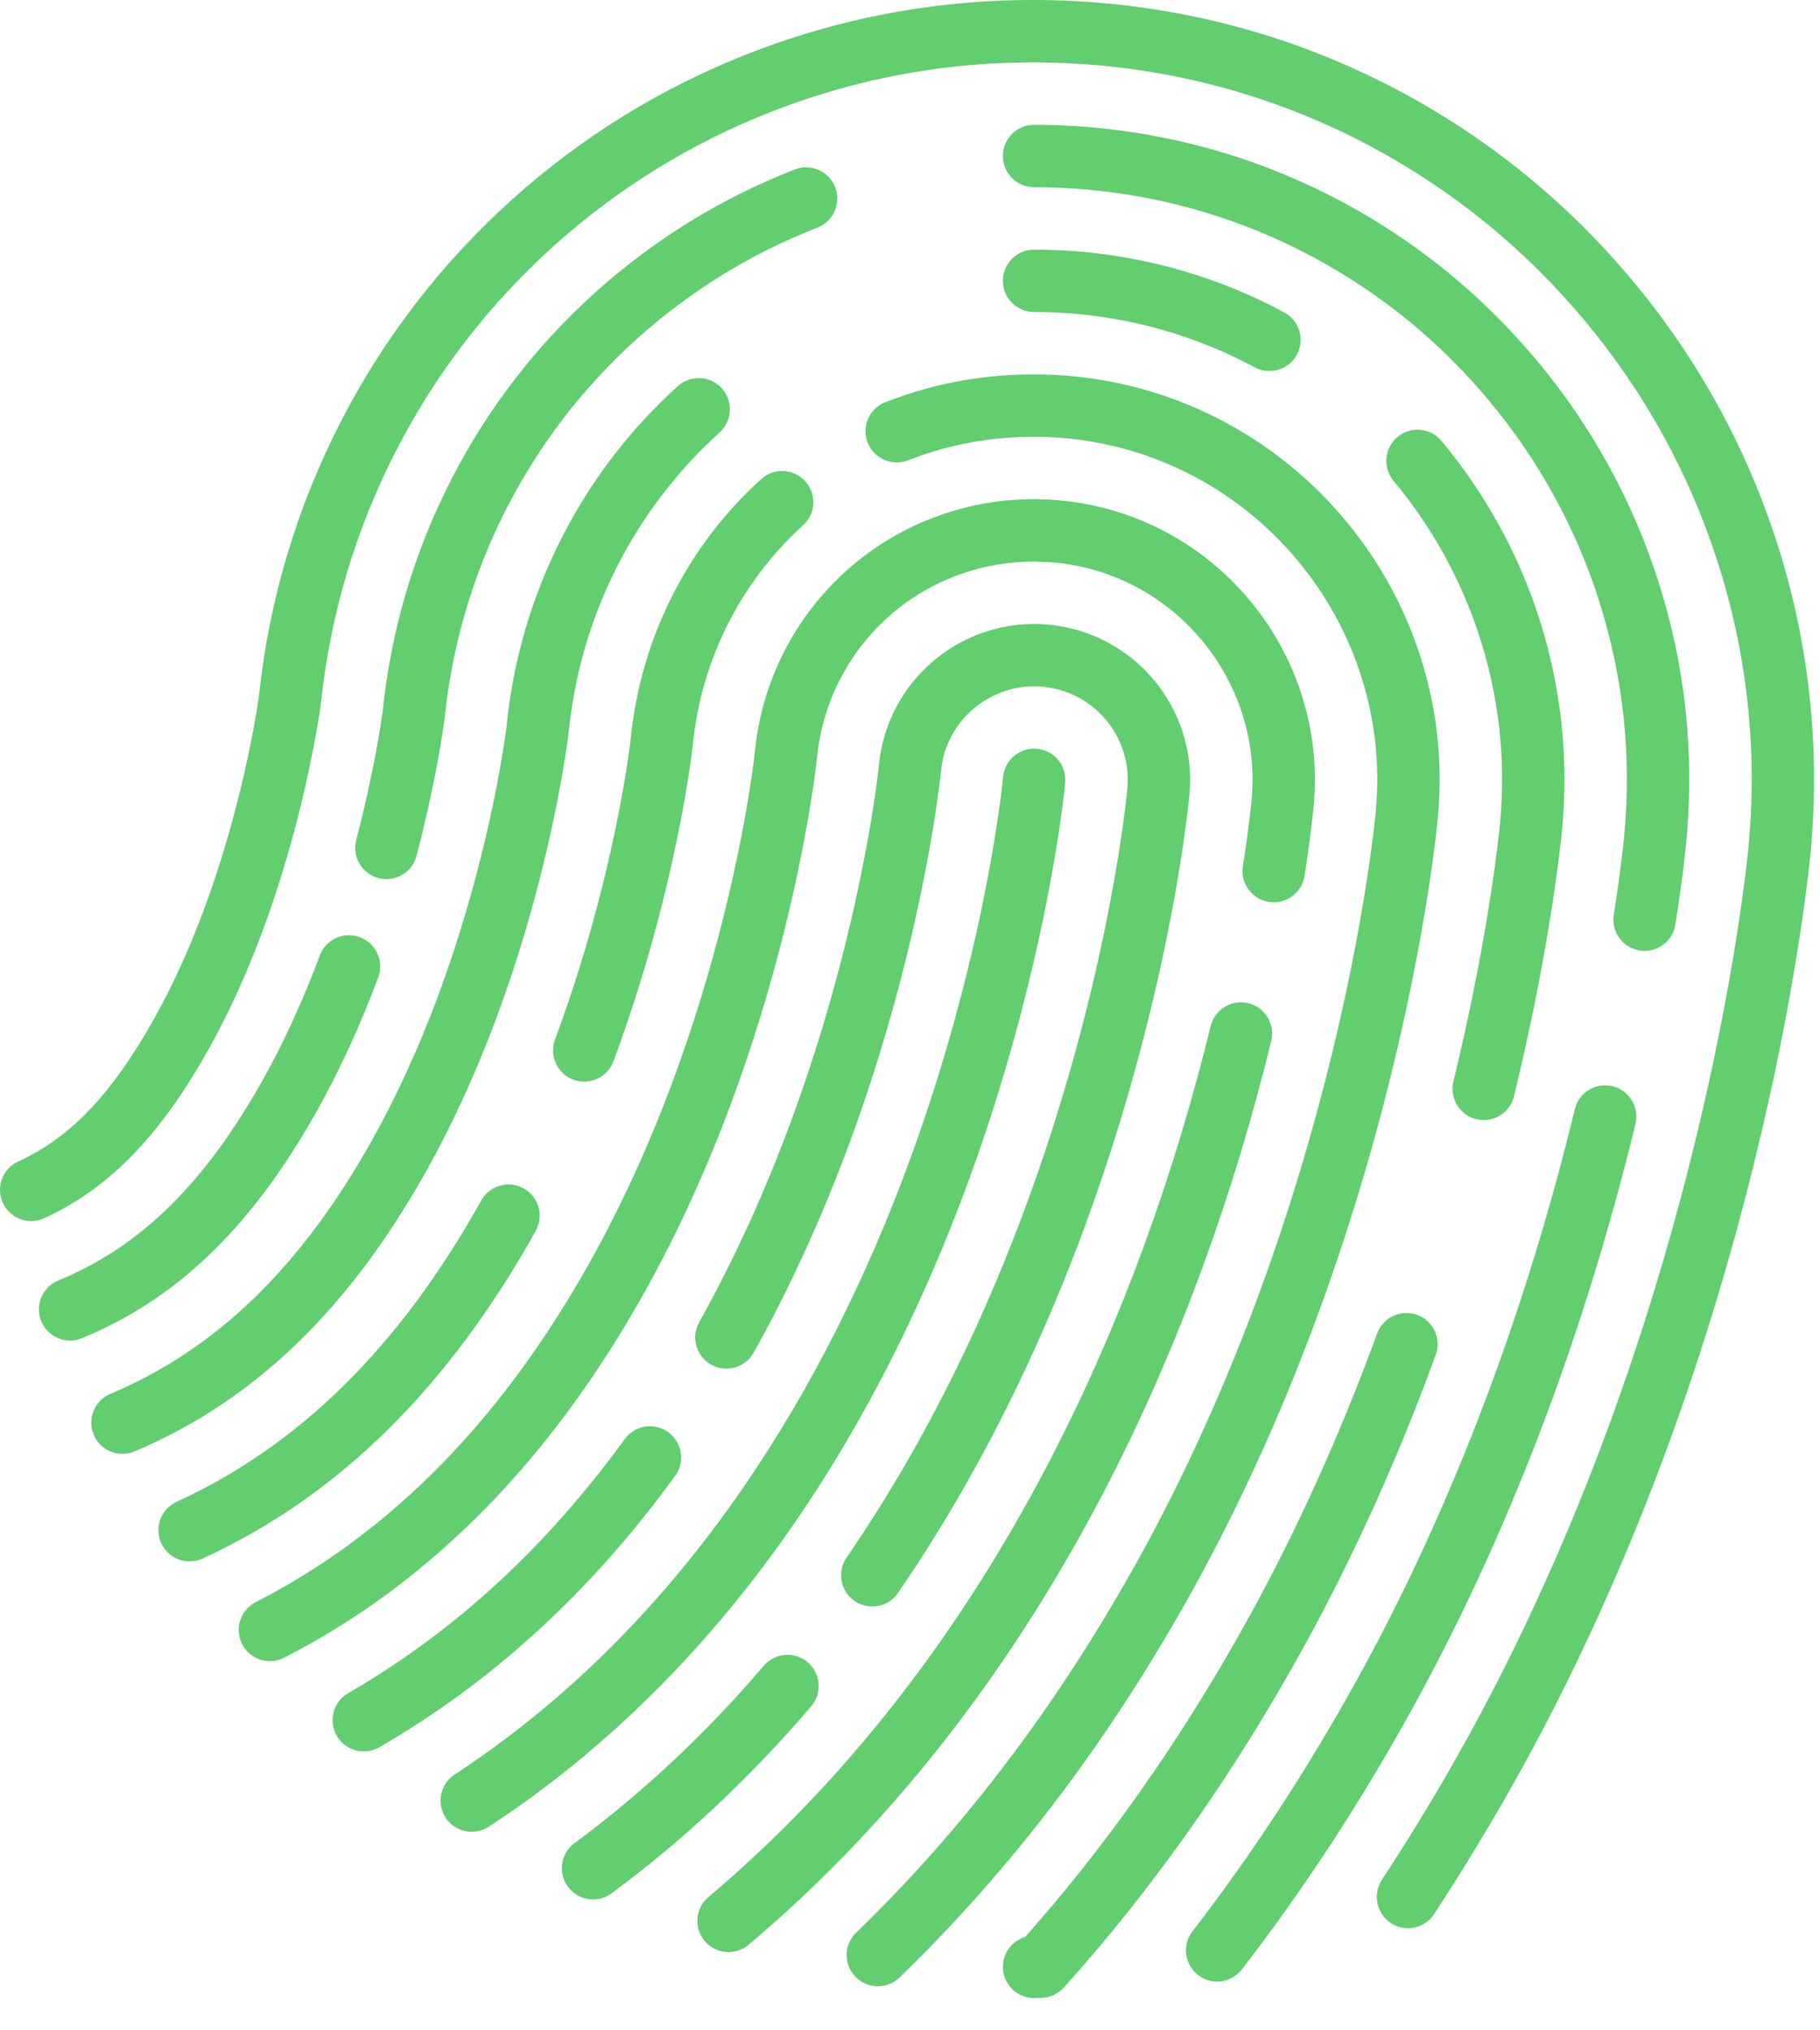
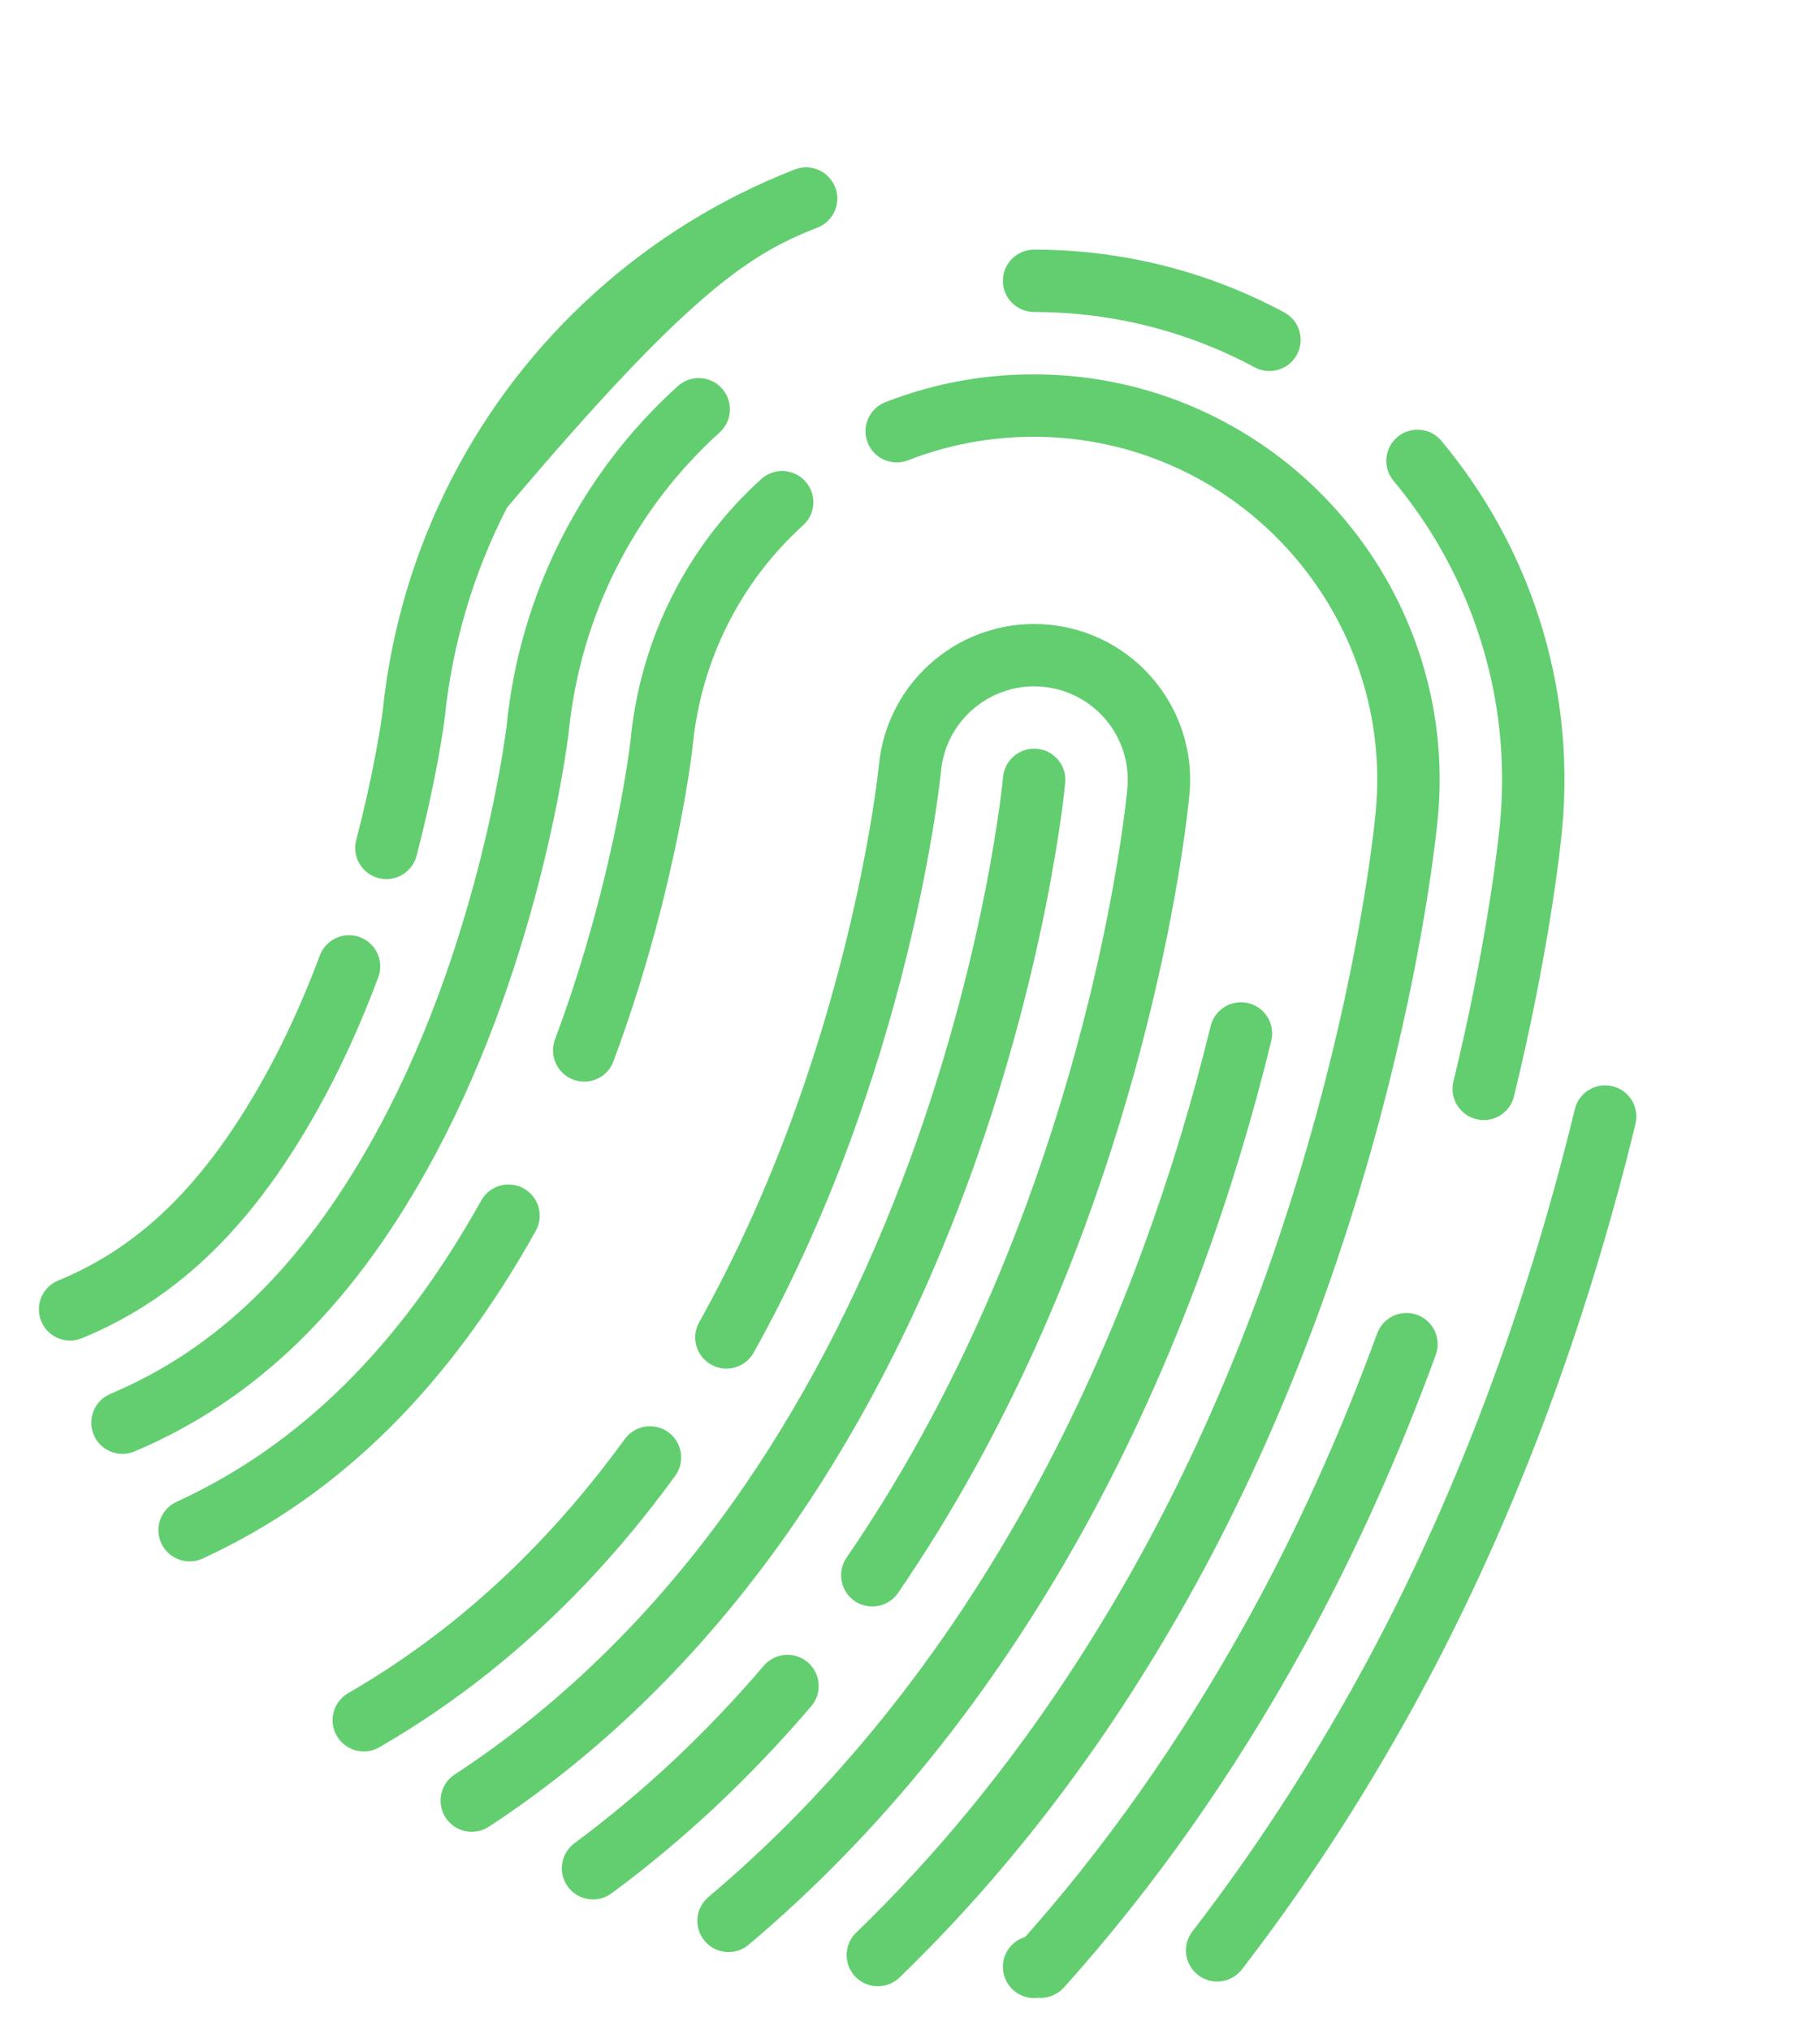
<svg xmlns="http://www.w3.org/2000/svg" width="52" height="58" viewBox="0 0 52 58" fill="none">
-   <path d="M50.775 15.518C49.897 12.778 48.513 10.262 46.662 8.038C44.811 5.815 42.587 3.997 40.052 2.636C37.425 1.226 34.579 0.371 31.593 0.095C31.423 0.079 31.253 0.065 31.083 0.054C30.912 0.042 30.741 0.032 30.57 0.024C30.399 0.016 30.228 0.01 30.058 0.006C27.074 -0.064 24.168 0.449 21.427 1.516C18.918 2.491 16.631 3.9 14.627 5.703C12.624 7.505 10.983 9.63 9.75 12.021C8.479 14.484 7.686 17.144 7.396 19.899C7.381 20.006 7.323 20.401 7.211 20.991C7.07 21.723 6.899 22.47 6.703 23.21C6.438 24.207 6.133 25.169 5.795 26.069C5.383 27.167 4.92 28.179 4.418 29.076C4.109 29.629 3.809 30.11 3.501 30.546C3.192 30.983 2.886 31.359 2.566 31.695C2.249 32.028 1.929 32.31 1.587 32.557C1.249 32.803 0.9 33.007 0.521 33.18C0.073 33.385 -0.124 33.914 0.081 34.361C0.286 34.809 0.816 35.006 1.263 34.801C1.744 34.581 2.205 34.312 2.634 34.001C3.058 33.693 3.469 33.331 3.857 32.925C4.238 32.526 4.597 32.084 4.957 31.576C5.303 31.087 5.636 30.554 5.975 29.946C6.52 28.971 7.021 27.878 7.465 26.696C7.824 25.74 8.147 24.721 8.427 23.668C8.634 22.887 8.814 22.1 8.963 21.327C9.08 20.712 9.141 20.295 9.166 20.115C9.436 17.552 10.166 15.104 11.335 12.838C12.469 10.641 13.979 8.686 15.821 7.028C17.664 5.371 19.767 4.075 22.074 3.178C24.596 2.196 27.265 1.723 30.017 1.789C30.175 1.793 30.332 1.798 30.49 1.805C30.647 1.812 30.804 1.821 30.961 1.832C31.119 1.843 31.275 1.856 31.431 1.87C34.178 2.125 36.796 2.911 39.211 4.208C41.544 5.46 43.591 7.133 45.294 9.18C46.998 11.226 48.272 13.542 49.079 16.063C49.915 18.673 50.213 21.388 49.963 24.133C49.954 24.23 49.87 25.127 49.641 26.599C49.345 28.497 48.95 30.476 48.465 32.478C47.796 35.243 46.976 37.963 46.029 40.563C44.852 43.789 43.473 46.845 41.929 49.645C41.735 49.996 41.538 50.344 41.339 50.689C41.14 51.034 40.938 51.375 40.734 51.713C40.53 52.051 40.324 52.386 40.115 52.717C39.906 53.049 39.695 53.378 39.482 53.703C39.213 54.115 39.329 54.668 39.741 54.937C39.891 55.036 40.06 55.083 40.228 55.083C40.518 55.083 40.803 54.941 40.974 54.679C41.193 54.345 41.41 54.007 41.624 53.667C41.839 53.326 42.051 52.982 42.26 52.634C42.47 52.286 42.678 51.935 42.883 51.581C43.087 51.226 43.29 50.867 43.49 50.505C45.078 47.625 46.495 44.486 47.703 41.173C48.674 38.511 49.513 35.726 50.198 32.897C50.694 30.847 51.099 28.819 51.402 26.872C51.635 25.378 51.723 24.462 51.738 24.293C52.007 21.308 51.684 18.356 50.775 15.518Z" fill="#62CE70" />
  <path d="M44.363 39.939C45.283 37.418 46.078 34.782 46.728 32.106C46.844 31.628 46.55 31.146 46.072 31.03C45.592 30.914 45.111 31.208 44.995 31.686C44.362 34.298 43.586 36.868 42.688 39.327C41.575 42.378 40.269 45.27 38.806 47.922C38.447 48.573 38.075 49.22 37.698 49.846C37.324 50.469 36.934 51.092 36.539 51.696C36.146 52.297 35.74 52.894 35.33 53.471C34.919 54.048 34.496 54.62 34.071 55.171C33.77 55.561 33.842 56.12 34.232 56.421C34.394 56.546 34.585 56.607 34.776 56.607C35.042 56.607 35.306 56.488 35.482 56.26C35.921 55.691 36.359 55.1 36.783 54.503C37.206 53.907 37.626 53.291 38.032 52.672C38.439 52.048 38.841 51.407 39.226 50.765C39.614 50.12 39.998 49.453 40.367 48.783C41.874 46.051 43.218 43.075 44.363 39.939Z" fill="#62CE70" />
-   <path d="M46.108 26.135C46.032 26.622 46.365 27.077 46.851 27.153C46.898 27.16 46.944 27.164 46.989 27.164C47.421 27.164 47.8 26.85 47.869 26.41C48.09 24.996 48.173 24.13 48.187 23.971C48.415 21.464 48.143 18.984 47.379 16.6C46.642 14.299 45.48 12.185 43.925 10.317C42.37 8.45 40.502 6.923 38.372 5.78C36.166 4.595 33.775 3.877 31.266 3.645C31.124 3.631 30.98 3.62 30.837 3.61C30.694 3.6 30.551 3.592 30.406 3.585C30.262 3.579 30.119 3.574 29.977 3.57C29.833 3.567 29.689 3.565 29.546 3.565C29.053 3.565 28.654 3.964 28.654 4.457C28.654 4.949 29.053 5.348 29.546 5.348C29.675 5.348 29.804 5.349 29.935 5.353C30.064 5.356 30.195 5.36 30.323 5.366C30.453 5.372 30.584 5.38 30.714 5.389C30.843 5.398 30.973 5.408 31.101 5.42C33.371 5.63 35.534 6.28 37.529 7.351C39.456 8.385 41.147 9.767 42.554 11.458C43.962 13.149 45.014 15.062 45.681 17.144C46.372 19.3 46.617 21.542 46.412 23.81C46.404 23.901 46.325 24.746 46.108 26.135L46.108 26.135Z" fill="#62CE70" />
-   <path d="M23.862 5.349C23.683 4.89 23.168 4.663 22.708 4.841C20.598 5.664 18.674 6.851 16.991 8.369C15.307 9.888 13.93 11.679 12.896 13.693C11.831 15.768 11.17 18.009 10.932 20.329C10.922 20.407 10.865 20.825 10.742 21.486C10.588 22.31 10.398 23.154 10.178 23.996C10.053 24.473 10.338 24.96 10.814 25.084C10.89 25.104 10.966 25.114 11.04 25.114C11.436 25.114 11.797 24.849 11.902 24.448C12.133 23.565 12.332 22.678 12.494 21.813C12.623 21.124 12.684 20.68 12.702 20.536C12.92 18.413 13.519 16.384 14.482 14.507C15.417 12.686 16.662 11.066 18.184 9.693C19.707 8.32 21.447 7.246 23.355 6.502C23.814 6.324 24.041 5.807 23.862 5.349Z" fill="#62CE70" />
+   <path d="M23.862 5.349C23.683 4.89 23.168 4.663 22.708 4.841C20.598 5.664 18.674 6.851 16.991 8.369C15.307 9.888 13.93 11.679 12.896 13.693C11.831 15.768 11.17 18.009 10.932 20.329C10.922 20.407 10.865 20.825 10.742 21.486C10.588 22.31 10.398 23.154 10.178 23.996C10.053 24.473 10.338 24.96 10.814 25.084C10.89 25.104 10.966 25.114 11.04 25.114C11.436 25.114 11.797 24.849 11.902 24.448C12.133 23.565 12.332 22.678 12.494 21.813C12.623 21.124 12.684 20.68 12.702 20.536C12.92 18.413 13.519 16.384 14.482 14.507C19.707 8.32 21.447 7.246 23.355 6.502C23.814 6.324 24.041 5.807 23.862 5.349Z" fill="#62CE70" />
  <path d="M6.092 35.737C6.638 35.201 7.167 34.586 7.666 33.907C8.151 33.248 8.629 32.499 9.084 31.684C9.717 30.551 10.297 29.284 10.807 27.92C10.98 27.459 10.746 26.945 10.285 26.773C9.824 26.599 9.31 26.834 9.138 27.295C8.659 28.575 8.118 29.759 7.528 30.814C7.108 31.565 6.671 32.25 6.23 32.851C5.787 33.452 5.321 33.995 4.843 34.465C4.367 34.931 3.86 35.345 3.337 35.693C2.814 36.04 2.252 36.339 1.665 36.579C1.209 36.766 0.991 37.287 1.178 37.742C1.319 38.087 1.652 38.295 2.003 38.295C2.116 38.295 2.23 38.274 2.341 38.228C3.036 37.943 3.703 37.589 4.324 37.177C4.941 36.767 5.536 36.282 6.092 35.737L6.092 35.737Z" fill="#62CE70" />
  <path d="M29.546 8.912C29.648 8.912 29.751 8.913 29.852 8.916C29.954 8.918 30.057 8.922 30.162 8.927C30.264 8.931 30.366 8.937 30.468 8.944C30.571 8.952 30.673 8.96 30.774 8.969C32.566 9.135 34.273 9.648 35.848 10.493C35.982 10.566 36.126 10.599 36.269 10.599C36.587 10.599 36.894 10.429 37.055 10.13C37.288 9.696 37.125 9.156 36.691 8.923C34.905 7.964 32.969 7.383 30.938 7.194C30.822 7.184 30.707 7.175 30.59 7.167C30.474 7.159 30.358 7.152 30.244 7.147C30.127 7.142 30.011 7.137 29.893 7.135C29.777 7.132 29.661 7.131 29.546 7.131C29.053 7.131 28.654 7.53 28.654 8.022C28.654 8.513 29.053 8.912 29.546 8.912Z" fill="#62CE70" />
  <path d="M8.503 38.362C9.186 37.7 9.844 36.946 10.459 36.122C11.065 35.311 11.649 34.403 12.196 33.423C12.924 32.121 13.587 30.675 14.165 29.128C14.63 27.884 15.043 26.569 15.392 25.218C15.647 24.232 15.863 23.248 16.034 22.294C16.172 21.53 16.233 21.047 16.246 20.939C16.414 19.256 16.883 17.65 17.642 16.164C18.377 14.723 19.36 13.44 20.561 12.353C20.927 12.023 20.954 11.459 20.624 11.094C20.294 10.729 19.731 10.701 19.365 11.031C18.002 12.264 16.888 13.719 16.054 15.354C15.194 17.039 14.662 18.858 14.474 20.743C14.468 20.793 14.412 21.246 14.28 21.979C14.116 22.889 13.91 23.829 13.666 24.772C13.332 26.062 12.939 27.318 12.496 28.504C11.949 29.967 11.325 31.33 10.64 32.554C10.131 33.465 9.59 34.307 9.03 35.056C8.472 35.804 7.877 36.485 7.262 37.081C6.649 37.675 5.993 38.206 5.314 38.658C4.636 39.11 3.908 39.501 3.152 39.82C2.699 40.011 2.487 40.534 2.678 40.988C2.821 41.328 3.151 41.532 3.499 41.532C3.615 41.532 3.732 41.51 3.845 41.462C4.704 41.1 5.531 40.655 6.302 40.142C7.072 39.629 7.813 39.031 8.503 38.362L8.503 38.362Z" fill="#62CE70" />
  <path d="M42.574 25.672C42.311 27.357 41.959 29.114 41.526 30.895C41.41 31.373 41.703 31.855 42.182 31.971C42.252 31.988 42.323 31.997 42.393 31.997C42.795 31.997 43.159 31.723 43.258 31.316C43.703 29.487 44.065 27.681 44.336 25.947C44.544 24.614 44.622 23.798 44.636 23.648C44.82 21.619 44.6 19.611 43.982 17.681C43.385 15.818 42.444 14.108 41.185 12.596C40.87 12.217 40.309 12.167 39.93 12.481C39.552 12.796 39.501 13.357 39.816 13.736C40.927 15.071 41.758 16.581 42.284 18.225C42.83 19.926 43.024 21.697 42.861 23.487C42.853 23.573 42.778 24.366 42.574 25.672L42.574 25.672Z" fill="#62CE70" />
  <path d="M35.687 49.712C36.222 48.855 36.745 47.964 37.242 47.062C38.668 44.478 39.94 41.666 41.022 38.705C41.191 38.242 40.953 37.731 40.491 37.561C40.029 37.393 39.517 37.63 39.348 38.092C38.296 40.968 37.063 43.696 35.682 46.201C35.2 47.075 34.693 47.938 34.175 48.768C33.66 49.592 33.12 50.407 32.569 51.187C32.02 51.967 31.447 52.731 30.866 53.46C30.593 53.803 30.314 54.143 30.031 54.478C29.938 54.589 29.842 54.697 29.748 54.807C29.596 54.984 29.444 55.16 29.29 55.333C28.922 55.443 28.654 55.783 28.654 56.187C28.654 56.679 29.053 57.078 29.546 57.078L29.646 57.077V57.066C29.661 57.068 29.677 57.069 29.692 57.07L29.693 57.075C29.696 57.075 29.73 57.074 29.733 57.074C29.736 57.074 29.74 57.073 29.744 57.073C29.802 57.072 29.86 57.066 29.917 57.054C29.938 57.05 29.958 57.041 29.979 57.035C30.017 57.023 30.056 57.014 30.093 56.997C30.117 56.987 30.137 56.972 30.16 56.96C30.192 56.942 30.225 56.926 30.255 56.905C30.306 56.868 30.353 56.826 30.396 56.778C31.032 56.07 31.66 55.328 32.262 54.571C32.863 53.815 33.457 53.023 34.027 52.215C34.595 51.407 35.154 50.565 35.687 49.712L35.687 49.712Z" fill="#62CE70" />
  <path d="M32.254 48.467C32.901 47.465 33.53 46.413 34.122 45.34C35.466 42.903 36.664 40.255 37.684 37.47C38.504 35.23 39.213 32.893 39.789 30.525C40.207 28.809 40.548 27.113 40.803 25.484C40.998 24.233 41.072 23.466 41.085 23.326C41.226 21.774 41.058 20.239 40.585 18.762C40.128 17.338 39.409 16.03 38.447 14.874C37.484 13.718 36.328 12.773 35.009 12.066C33.643 11.332 32.163 10.887 30.609 10.743C30.52 10.735 30.431 10.728 30.344 10.722C30.255 10.716 30.166 10.711 30.075 10.707C29.986 10.703 29.897 10.7 29.81 10.698C28.243 10.661 26.727 10.93 25.296 11.489C24.837 11.668 24.61 12.185 24.79 12.643C24.969 13.102 25.487 13.328 25.944 13.149C27.087 12.703 28.299 12.477 29.544 12.477C29.619 12.477 29.693 12.478 29.77 12.48C29.846 12.481 29.921 12.484 29.994 12.487C30.069 12.491 30.145 12.495 30.222 12.501C30.297 12.506 30.372 12.512 30.445 12.519C31.759 12.641 33.011 13.017 34.166 13.636C35.282 14.236 36.261 15.036 37.077 16.015C37.892 16.994 38.501 18.101 38.887 19.306C39.287 20.554 39.429 21.852 39.309 23.165C39.302 23.245 39.232 23.987 39.042 25.208C38.794 26.789 38.463 28.436 38.057 30.103C37.496 32.407 36.807 34.679 36.01 36.858C35.022 39.558 33.861 42.122 32.561 44.48C31.989 45.517 31.382 46.533 30.757 47.499C30.135 48.461 29.478 49.402 28.803 50.294C28.131 51.183 27.424 52.048 26.703 52.864C25.985 53.676 25.231 54.466 24.462 55.209C24.107 55.551 24.098 56.115 24.44 56.469C24.614 56.65 24.848 56.741 25.081 56.741C25.304 56.741 25.527 56.658 25.7 56.491C26.503 55.715 27.29 54.892 28.039 54.044C28.79 53.194 29.525 52.294 30.225 51.369C30.927 50.441 31.609 49.465 32.254 48.467L32.254 48.467Z" fill="#62CE70" />
  <path d="M21.748 13.687C20.705 14.632 19.853 15.748 19.217 17.002C18.561 18.294 18.157 19.689 18.017 21.135C18.015 21.155 17.961 21.634 17.821 22.436C17.648 23.436 17.424 24.473 17.159 25.517C16.792 26.957 16.354 28.363 15.857 29.696C15.685 30.158 15.92 30.671 16.381 30.843C16.484 30.881 16.589 30.899 16.692 30.899C17.054 30.899 17.393 30.677 17.527 30.319C18.046 28.926 18.503 27.458 18.886 25.957C19.163 24.868 19.396 23.786 19.578 22.741C19.724 21.901 19.783 21.389 19.79 21.32C19.91 20.083 20.252 18.901 20.807 17.808C21.345 16.748 22.064 15.806 22.946 15.006C23.311 14.676 23.338 14.112 23.007 13.748C22.676 13.384 22.113 13.356 21.748 13.687L21.748 13.687Z" fill="#62CE70" />
  <path d="M11.09 40.832C11.873 40.059 12.625 39.188 13.326 38.244C14.021 37.309 14.688 36.272 15.307 35.162C15.548 34.733 15.394 34.19 14.964 33.95C14.534 33.709 13.992 33.863 13.751 34.293C13.168 35.336 12.544 36.308 11.896 37.182C11.248 38.053 10.556 38.855 9.837 39.565C9.121 40.272 8.355 40.911 7.561 41.464C6.769 42.016 5.922 42.5 5.045 42.902C4.598 43.108 4.401 43.636 4.607 44.084C4.757 44.411 5.08 44.604 5.418 44.604C5.542 44.604 5.669 44.578 5.789 44.523C6.762 44.076 7.701 43.539 8.58 42.927C9.457 42.316 10.301 41.611 11.09 40.832Z" fill="#62CE70" />
  <path d="M28.914 47.057C29.645 45.964 30.347 44.806 31.002 43.619C32.264 41.33 33.39 38.846 34.347 36.236C35.117 34.139 35.781 31.951 36.322 29.734C36.439 29.256 36.145 28.774 35.667 28.657C35.189 28.54 34.707 28.834 34.59 29.312C34.065 31.464 33.42 33.588 32.673 35.623C31.747 38.148 30.66 40.548 29.441 42.758C28.81 43.902 28.134 45.015 27.432 46.068C26.734 47.113 25.991 48.126 25.224 49.077C24.461 50.024 23.654 50.935 22.826 51.785C22 52.633 21.13 53.442 20.241 54.192C19.864 54.51 19.817 55.072 20.134 55.448C20.31 55.657 20.562 55.765 20.816 55.765C21.018 55.765 21.223 55.696 21.389 55.555C22.323 54.768 23.236 53.918 24.102 53.029C24.97 52.139 25.814 51.186 26.612 50.195C27.413 49.203 28.187 48.147 28.914 47.057Z" fill="#62CE70" />
-   <path d="M13.842 43.121C14.694 42.255 15.511 41.291 16.272 40.257C17.03 39.228 17.753 38.099 18.422 36.902C19.355 35.232 20.193 33.399 20.914 31.451C21.49 29.893 21.992 28.261 22.406 26.599C22.703 25.408 22.949 24.229 23.137 23.096C23.285 22.21 23.338 21.693 23.339 21.683C23.413 20.895 23.629 20.142 23.981 19.446C24.322 18.771 24.78 18.169 25.341 17.659C25.902 17.148 26.545 16.75 27.251 16.473C27.98 16.188 28.752 16.043 29.546 16.043L30.121 16.069C30.957 16.147 31.754 16.386 32.488 16.78C33.199 17.161 33.822 17.671 34.34 18.294C34.859 18.917 35.246 19.622 35.492 20.389C35.747 21.182 35.837 22.008 35.761 22.843C35.754 22.918 35.689 23.609 35.511 24.746C35.435 25.232 35.767 25.688 36.253 25.765C36.742 25.842 37.196 25.508 37.272 25.022C37.455 23.854 37.524 23.137 37.536 23.004C37.633 21.93 37.517 20.867 37.189 19.845C36.873 18.859 36.375 17.953 35.71 17.154C35.044 16.354 34.244 15.7 33.331 15.21C32.385 14.702 31.36 14.395 30.283 14.295C30.221 14.289 30.16 14.284 30.102 14.28C30.04 14.276 29.979 14.273 29.914 14.27L29.73 14.263C28.646 14.236 27.594 14.425 26.6 14.814C25.691 15.17 24.864 15.684 24.142 16.341C23.419 16.998 22.83 17.773 22.39 18.643C21.937 19.539 21.659 20.506 21.564 21.51C21.564 21.514 21.515 21.983 21.379 22.805C21.201 23.877 20.958 25.04 20.676 26.169C20.278 27.768 19.795 29.337 19.242 30.834C18.553 32.695 17.754 34.444 16.866 36.033C16.233 37.166 15.55 38.232 14.836 39.203C14.126 40.169 13.363 41.067 12.571 41.873C11.781 42.676 10.938 43.411 10.064 44.057C9.193 44.701 8.264 45.278 7.305 45.769C6.867 45.993 6.694 46.53 6.919 46.968C7.076 47.276 7.389 47.454 7.712 47.454C7.849 47.454 7.988 47.422 8.118 47.356C9.163 46.82 10.175 46.193 11.125 45.49C12.072 44.786 12.986 43.99 13.842 43.121L13.842 43.121Z" fill="#62CE70" />
  <path d="M23.177 48.743C23.497 48.368 23.453 47.806 23.079 47.486C22.704 47.167 22.142 47.211 21.822 47.585C21 48.548 20.128 49.462 19.229 50.305C18.332 51.144 17.386 51.934 16.414 52.653C16.018 52.946 15.935 53.504 16.227 53.9C16.402 54.136 16.672 54.261 16.945 54.261C17.128 54.261 17.314 54.204 17.474 54.086C17.731 53.896 17.985 53.702 18.239 53.503C18.998 52.906 19.738 52.27 20.447 51.606C21.394 50.718 22.312 49.755 23.177 48.743Z" fill="#62CE70" />
  <path d="M16.761 45.214C16.761 45.214 16.761 45.213 16.761 45.213C17.648 44.278 18.499 43.25 19.292 42.158C19.581 41.759 19.492 41.202 19.094 40.913C18.696 40.624 18.139 40.713 17.849 41.111C17.102 42.141 16.3 43.108 15.467 43.987C14.636 44.864 13.75 45.678 12.833 46.405C11.918 47.13 10.947 47.791 9.948 48.368C9.522 48.614 9.375 49.16 9.622 49.586C9.787 49.872 10.086 50.032 10.395 50.032C10.545 50.032 10.699 49.993 10.839 49.913C11.915 49.292 12.958 48.581 13.941 47.801C14.923 47.022 15.872 46.151 16.76 45.214H16.761Z" fill="#62CE70" />
  <path d="M31.121 28.521C30.631 30.521 30.03 32.495 29.334 34.389C28.47 36.739 27.455 38.976 26.318 41.037C25.653 42.244 24.936 43.407 24.188 44.496C23.91 44.902 24.013 45.457 24.418 45.736C24.573 45.842 24.748 45.892 24.922 45.892C25.206 45.892 25.485 45.757 25.657 45.506C26.438 44.369 27.186 43.155 27.879 41.898C29.059 39.758 30.112 37.439 31.007 35.004C31.726 33.048 32.347 31.009 32.852 28.945C33.219 27.448 33.517 25.972 33.739 24.559C33.909 23.473 33.974 22.805 33.985 22.682C34.04 22.084 33.975 21.493 33.794 20.925C33.619 20.377 33.342 19.874 32.973 19.43C32.603 18.986 32.158 18.623 31.651 18.352C31.126 18.071 30.557 17.9 29.958 17.844C29.36 17.789 28.768 17.853 28.199 18.034C27.65 18.209 27.146 18.484 26.702 18.853C26.258 19.222 25.894 19.666 25.622 20.173C25.339 20.698 25.167 21.268 25.111 21.866C25.11 21.87 25.061 22.376 24.916 23.272C24.785 24.083 24.547 25.376 24.162 26.935C23.73 28.682 23.204 30.399 22.598 32.038C21.843 34.082 20.961 36.011 19.977 37.771C19.736 38.2 19.89 38.744 20.32 38.984C20.75 39.224 21.293 39.07 21.533 38.641C22.562 36.8 23.483 34.786 24.27 32.656C24.899 30.954 25.445 29.173 25.893 27.362C26.293 25.745 26.539 24.4 26.675 23.556C26.832 22.587 26.885 22.037 26.886 22.033C26.919 21.674 27.022 21.332 27.191 21.017C27.355 20.713 27.574 20.446 27.841 20.224C28.108 20.003 28.411 19.837 28.74 19.732C29.08 19.624 29.434 19.586 29.794 19.619C30.154 19.653 30.496 19.755 30.81 19.923C31.115 20.086 31.381 20.304 31.604 20.571C31.826 20.837 31.991 21.139 32.096 21.467C32.205 21.807 32.243 22.161 32.211 22.521C32.204 22.59 32.144 23.229 31.978 24.283C31.764 25.646 31.475 27.072 31.121 28.521L31.121 28.521Z" fill="#62CE70" />
  <path d="M22.742 43.448C24.709 40.581 26.377 37.289 27.7 33.663C28.873 30.445 29.553 27.552 29.917 25.692C30.313 23.666 30.43 22.41 30.434 22.358C30.437 22.33 30.438 22.303 30.438 22.276C30.439 21.82 30.091 21.432 29.628 21.39C29.14 21.346 28.704 21.706 28.66 22.196C28.658 22.208 28.545 23.422 28.168 25.35C27.817 27.147 27.16 29.943 26.026 33.052C24.755 36.537 23.155 39.696 21.273 42.44C18.934 45.85 16.148 48.626 12.992 50.691C12.73 50.862 12.588 51.147 12.588 51.438C12.588 51.605 12.635 51.774 12.733 51.925C12.904 52.186 13.189 52.328 13.48 52.328C13.647 52.328 13.817 52.281 13.967 52.183C17.319 49.99 20.271 47.051 22.742 43.448Z" fill="#62CE70" />
</svg>